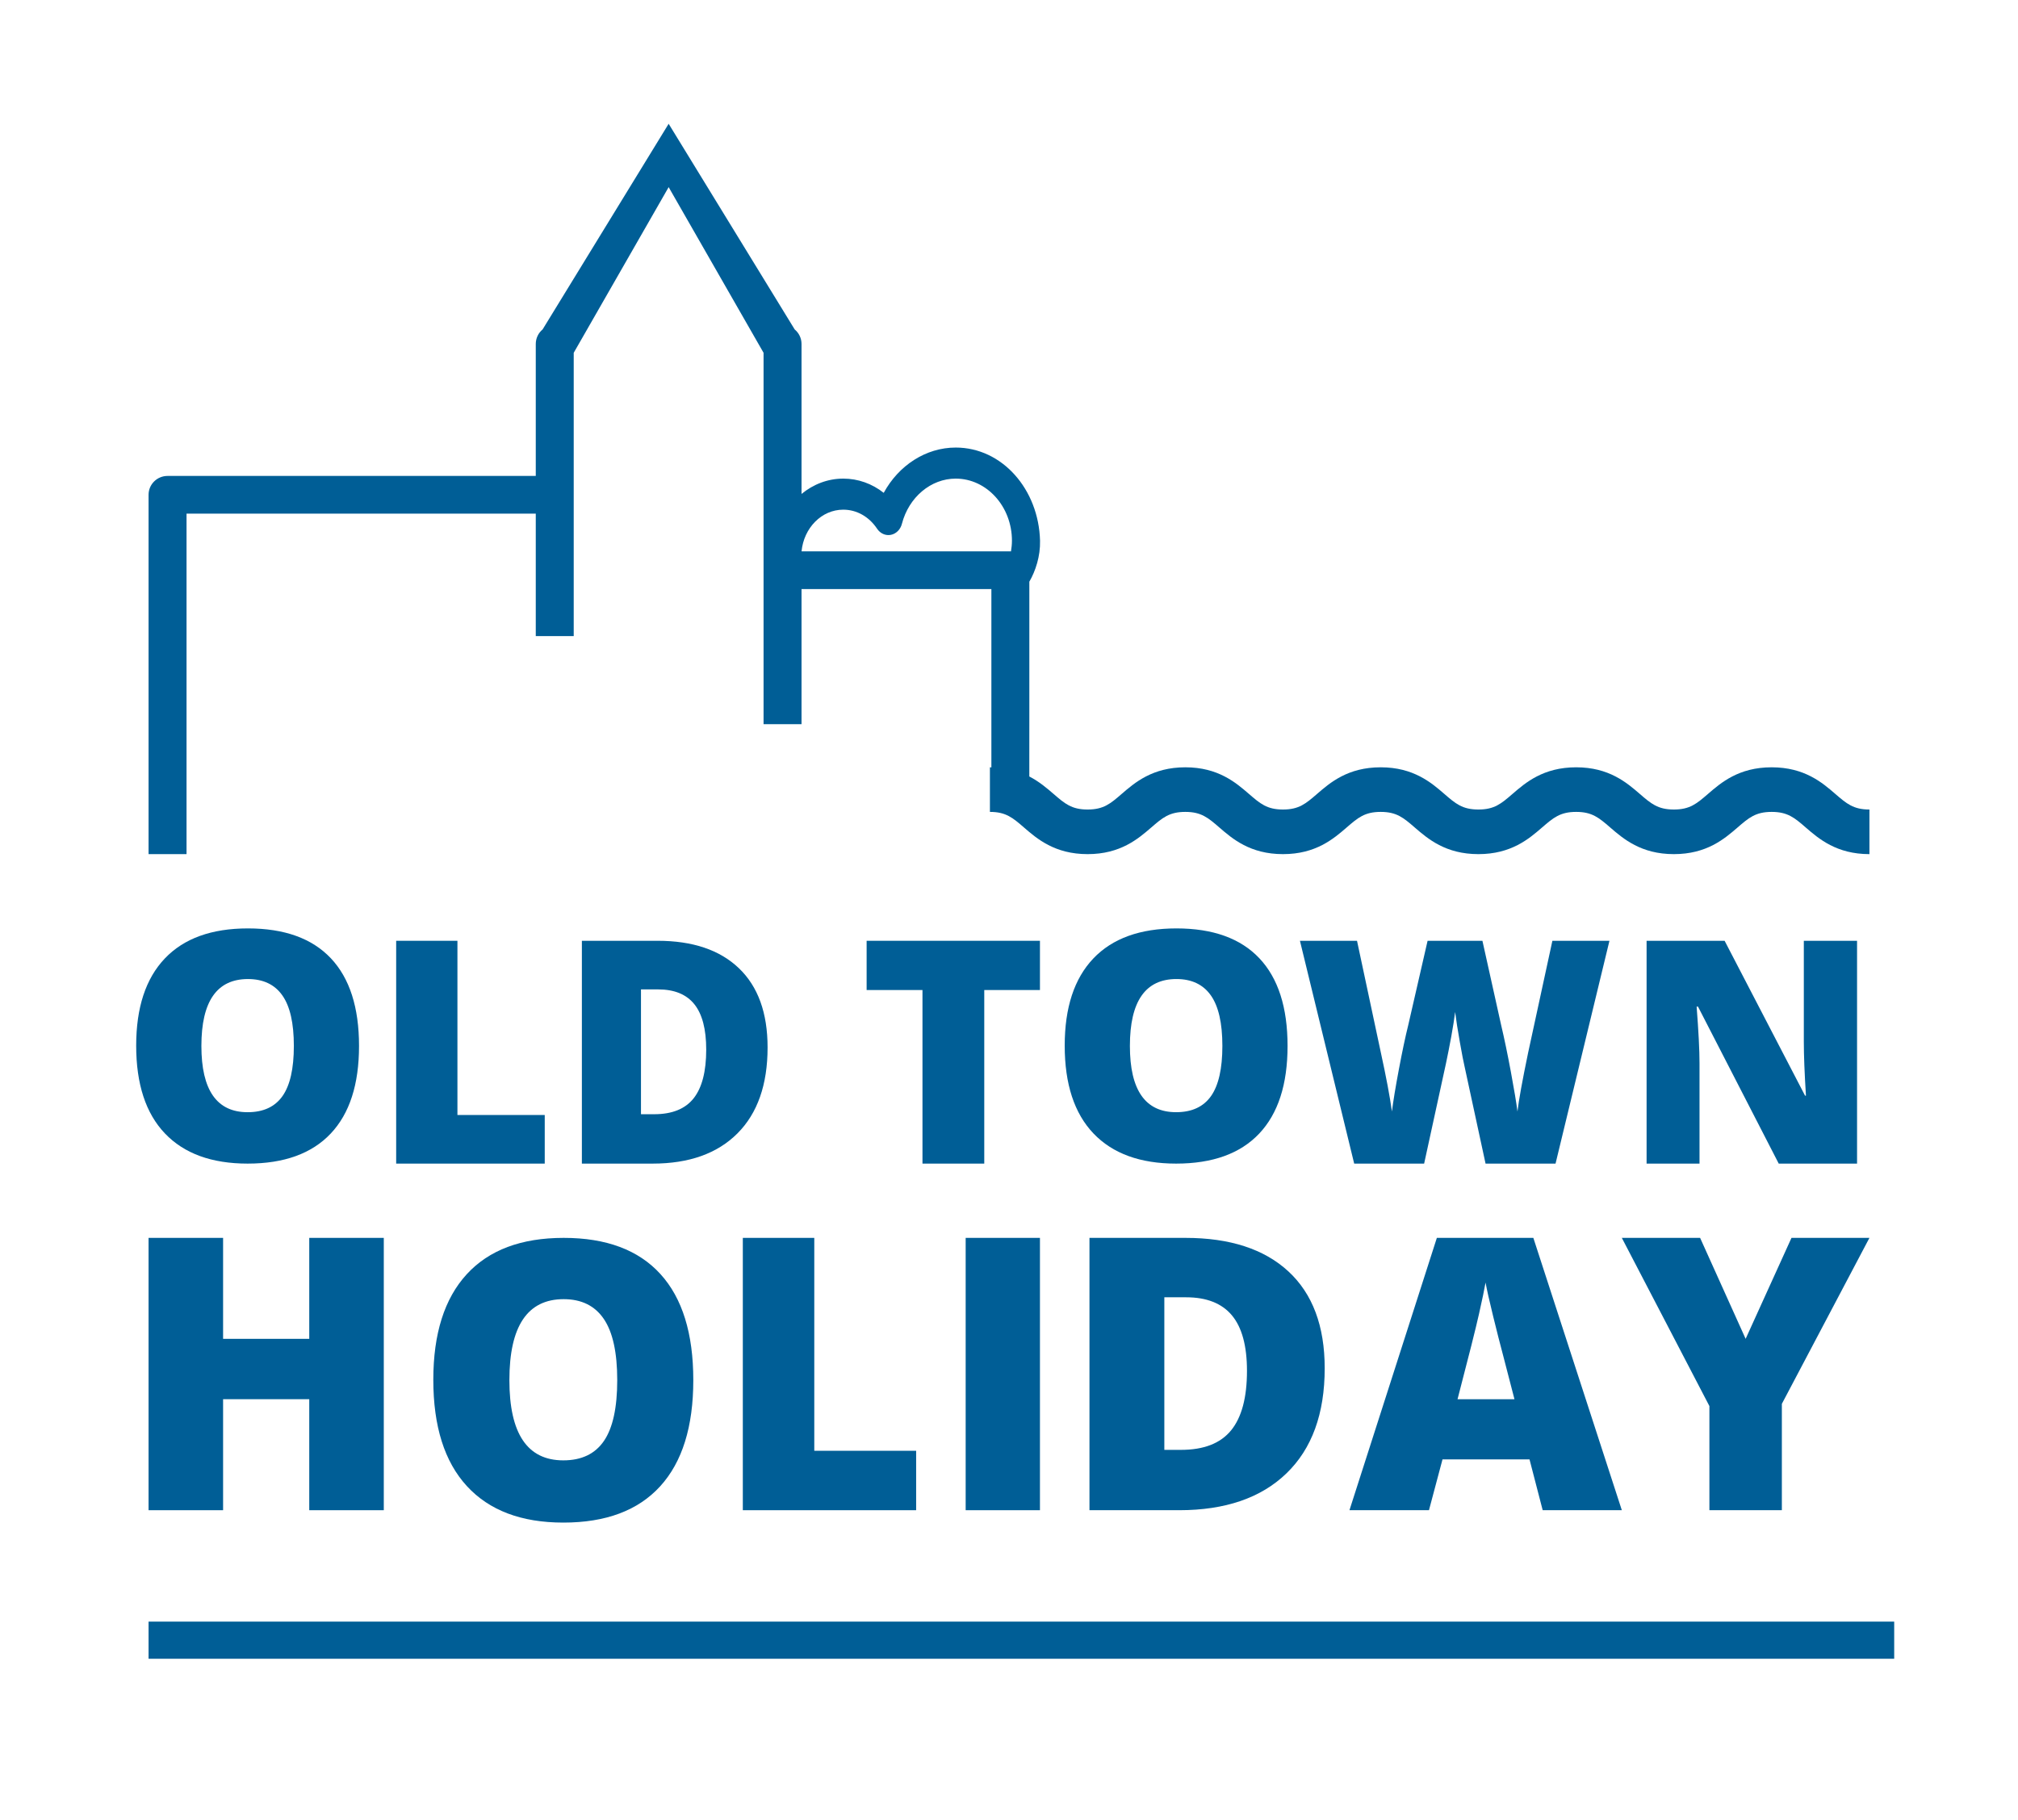
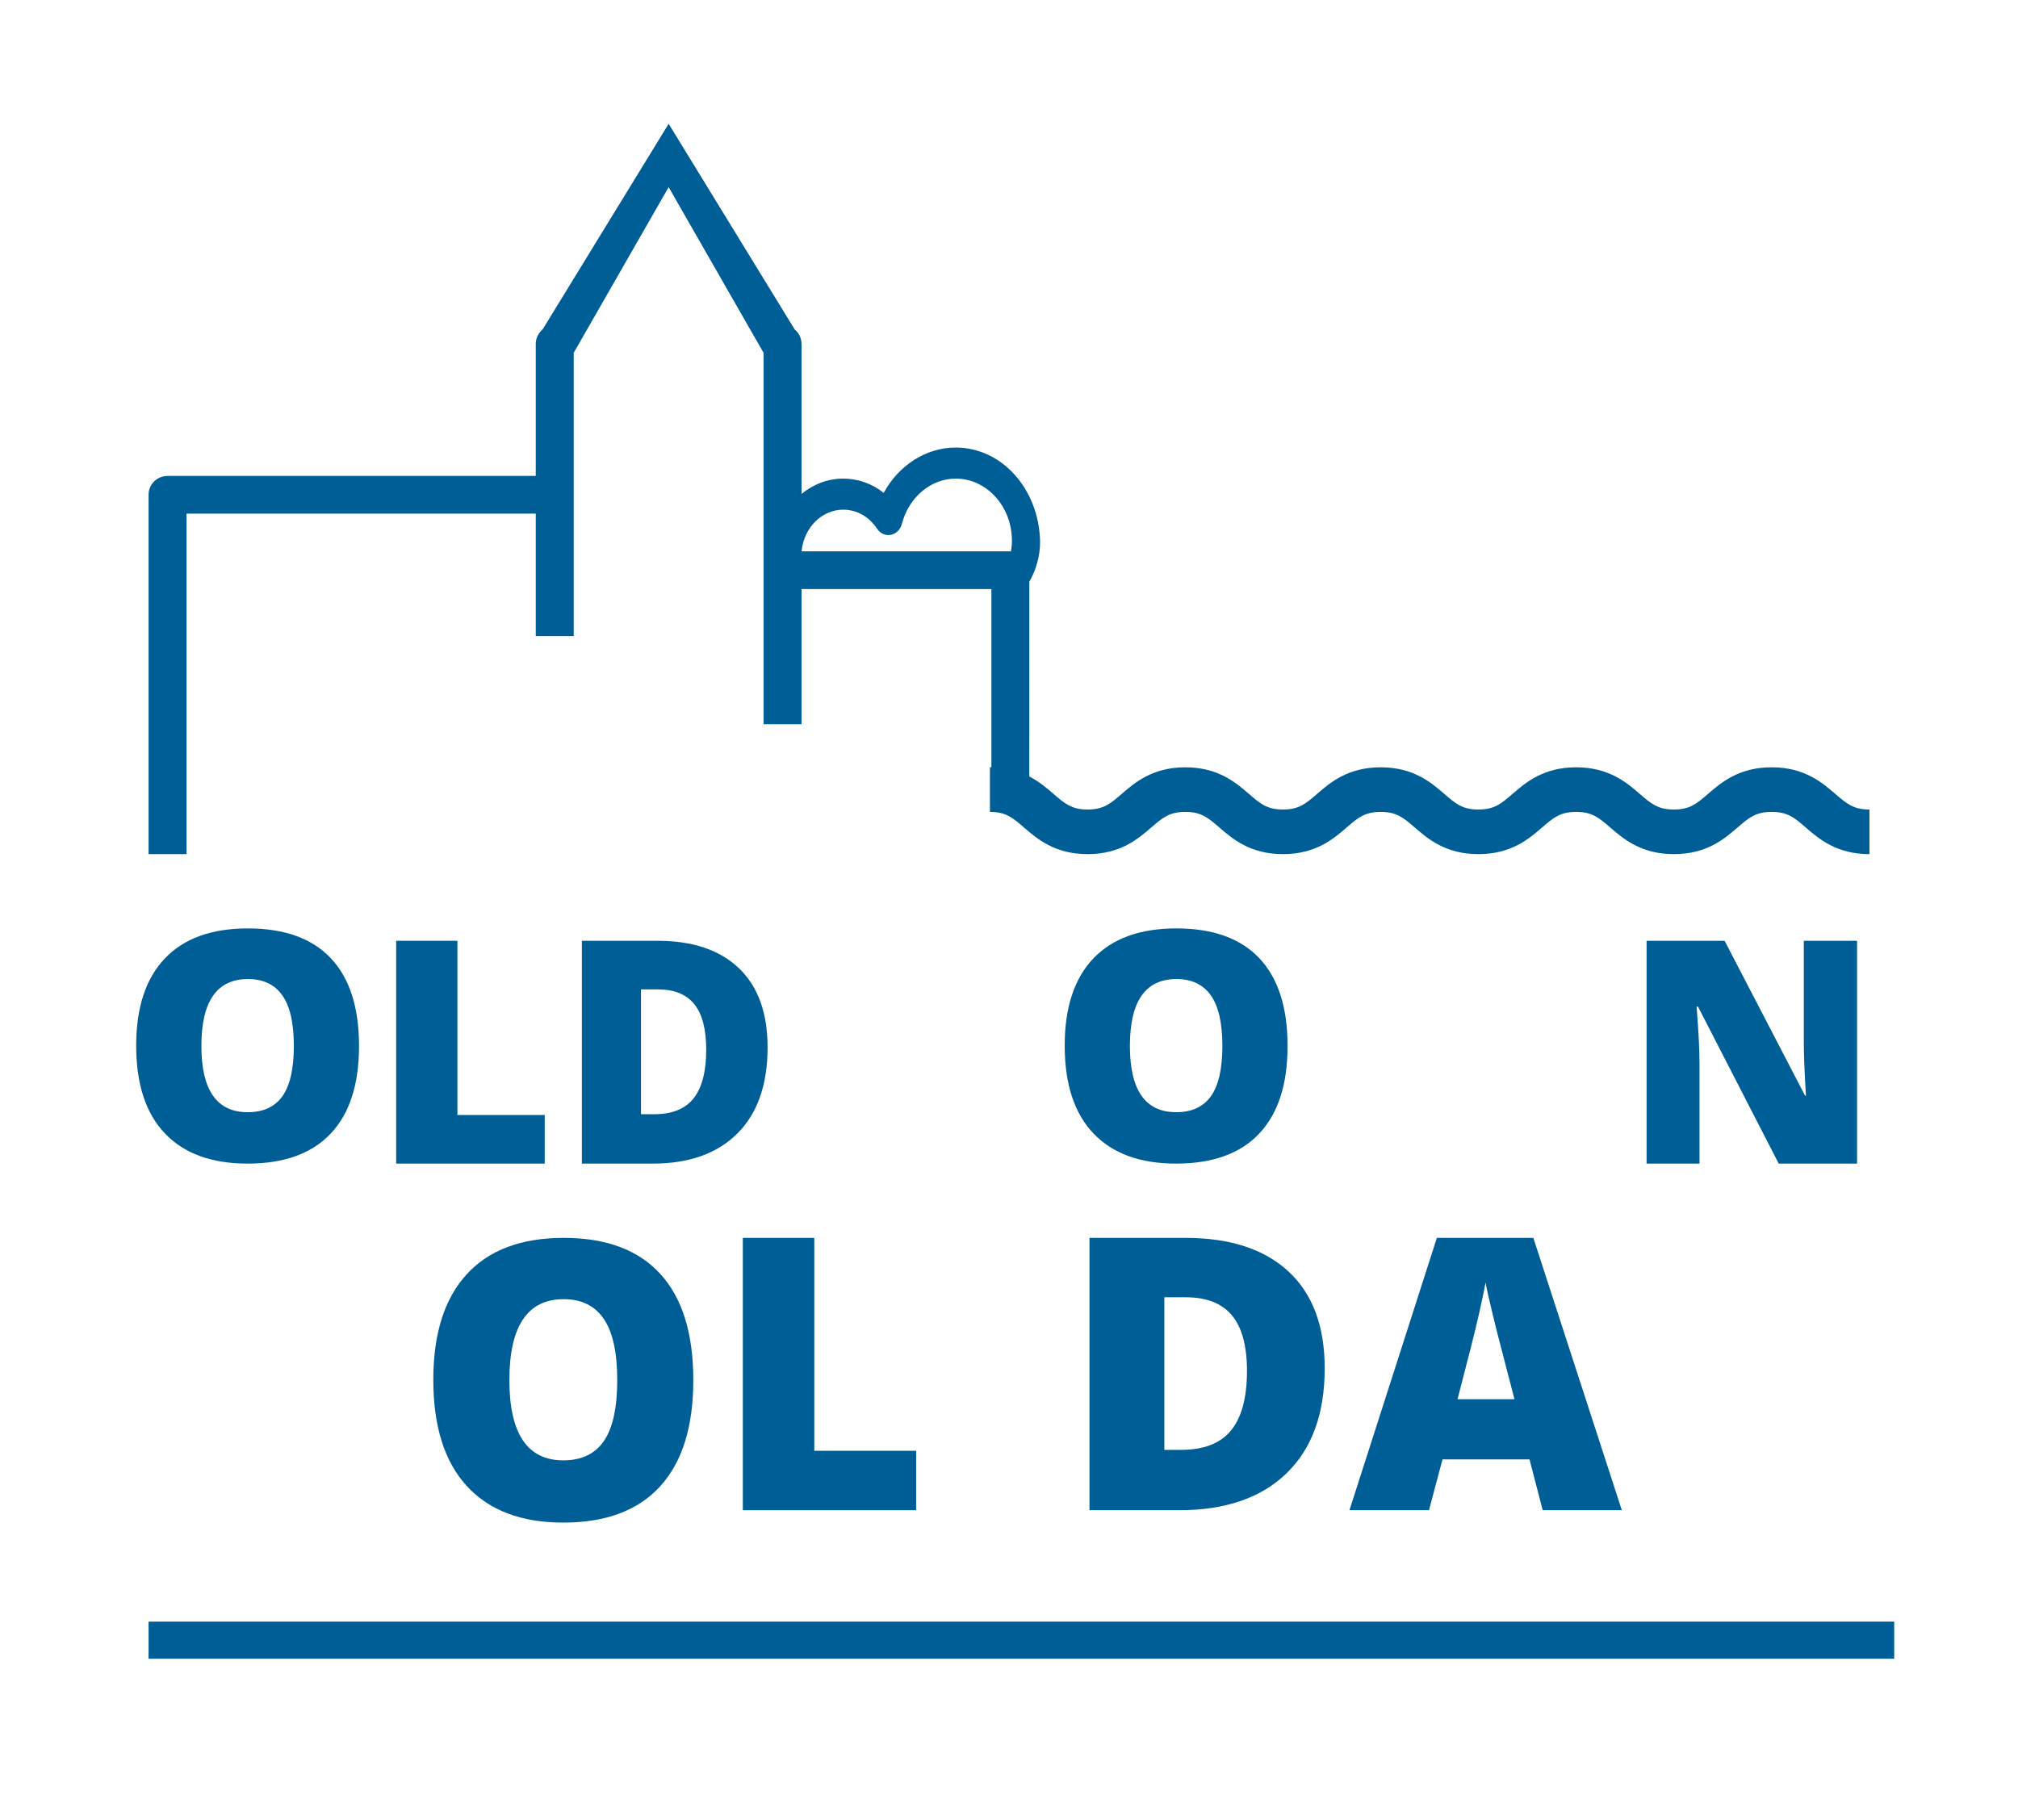
<svg xmlns="http://www.w3.org/2000/svg" xmlns:xlink="http://www.w3.org/1999/xlink" width="163px" height="147px" viewBox="0 0 163 147" version="1.1">
  <title>Riviera_label_1</title>
  <defs>
    <polygon id="path-1" points="-5 165 165 165 165 -5 -5 -5" />
  </defs>
  <g id="Riviera_label_1" stroke="none" stroke-width="1" fill="none" fill-rule="evenodd">
    <path d="M68.112,41.173 C69.197,41.173 70.192,41.734 70.846,42.714 C71.103,43.1 71.535,43.292 71.962,43.206 C72.387,43.12 72.733,42.775 72.85,42.316 C73.406,40.165 75.191,38.664 77.195,38.664 C79.7,38.664 81.738,40.915 81.738,43.681 C81.738,43.973 81.706,44.26 81.66,44.545 C81.642,44.545 81.627,44.54 81.61,44.54 L64.744,44.54 C64.925,42.654 66.359,41.173 68.112,41.173 L68.112,41.173 Z M15.067,41.495 L43.276,41.495 L43.276,51.387 L46.341,51.387 L46.341,39.971 L46.341,28.5 L54.009,15.118 L61.675,28.5 L61.675,46.063 L61.675,58.501 L64.742,58.501 L64.742,47.586 L80.077,47.586 L80.077,59.771 L80.077,61.992 C80.036,61.991 80,61.985 79.959,61.985 L79.959,65.588 C81.253,65.588 81.803,66.063 82.714,66.851 C83.761,67.757 85.198,69 87.849,69 C90.502,69 91.936,67.757 92.987,66.851 C93.896,66.063 94.446,65.588 95.742,65.588 C97.034,65.588 97.584,66.063 98.495,66.851 C99.543,67.757 100.98,69 103.631,69 C106.283,69 107.719,67.757 108.768,66.851 C109.678,66.063 110.227,65.588 111.522,65.588 C112.816,65.588 113.366,66.063 114.277,66.851 C115.327,67.757 116.764,69 119.415,69 C122.067,69 123.504,67.758 124.553,66.851 C125.465,66.063 126.015,65.588 127.311,65.588 C128.605,65.588 129.155,66.063 130.066,66.851 C131.115,67.757 132.553,69 135.203,69 C137.856,69 139.293,67.758 140.343,66.852 C141.255,66.063 141.806,65.588 143.102,65.588 C144.397,65.588 144.949,66.063 145.86,66.852 C146.909,67.758 148.348,69 151,69 L151,65.396 C149.703,65.396 149.153,64.921 148.24,64.133 C147.191,63.226 145.755,61.985 143.102,61.985 C140.448,61.985 139.013,63.226 137.963,64.133 C137.05,64.921 136.5,65.396 135.203,65.396 C133.909,65.396 133.359,64.921 132.448,64.133 C131.398,63.227 129.963,61.985 127.311,61.985 C124.657,61.985 123.222,63.226 122.172,64.133 C121.26,64.921 120.711,65.396 119.415,65.396 C118.12,65.396 117.57,64.921 116.659,64.133 C115.609,63.226 114.173,61.985 111.522,61.985 C108.87,61.985 107.434,63.227 106.386,64.133 C105.474,64.921 104.926,65.396 103.631,65.396 C102.338,65.396 101.789,64.921 100.877,64.133 C99.828,63.227 98.392,61.985 95.742,61.985 C93.09,61.985 91.654,63.227 90.604,64.133 C89.695,64.921 89.143,65.396 87.849,65.396 C86.555,65.396 86.006,64.921 85.095,64.133 C84.573,63.683 83.955,63.149 83.141,62.727 L83.141,61.294 L83.143,58.248 L83.143,46.99 C83.641,46.133 84.039,44.934 84.007,43.681 C83.9,39.532 80.952,36.155 77.195,36.155 C74.789,36.155 72.59,37.592 71.381,39.814 C70.438,39.071 69.309,38.664 68.112,38.664 C66.849,38.664 65.685,39.128 64.742,39.902 L64.742,27.786 C64.742,27.334 64.541,26.905 64.19,26.614 L54.009,10 L43.827,26.614 C43.476,26.905 43.276,27.334 43.276,27.786 L43.276,38.448 L13.533,38.448 C12.687,38.448 12,39.128 12,39.971 L12,69 L15.067,69 L15.067,41.495 Z" id="Fill-1" fill="#005E96" />
    <polygon id="Fill-3" fill="#005E96" points="23.547 131 18.516 131 12 131 12 134 21.033 134 153 134 153 131" />
    <path d="M20.026,79.091 C21.259,79.091 22.185,79.531 22.805,80.41 C23.426,81.29 23.735,82.651 23.735,84.495 C23.735,86.33 23.429,87.68 22.817,88.547 C22.206,89.414 21.268,89.848 20.002,89.848 C17.513,89.848 16.267,88.063 16.267,84.495 C16.267,80.892 17.52,79.091 20.026,79.091 M20.002,94 C22.947,94 25.182,93.192 26.71,91.576 C28.237,89.961 29,87.6 29,84.495 C29,81.38 28.24,79.019 26.723,77.412 C25.203,75.805 22.972,75 20.026,75 C17.09,75 14.85,75.81 13.311,77.431 C11.771,79.051 11,81.398 11,84.469 C11,87.575 11.774,89.941 13.323,91.565 C14.873,93.189 17.096,94 20.002,94" id="Fill-5" fill="#005E96" />
    <polygon id="Fill-7" fill="#005E96" points="32 76 32 94 44 94 44 90.073 36.948 90.073 36.948 76" />
    <path d="M56.028,88.724 C55.351,89.581 54.289,90.011 52.837,90.011 L51.774,90.011 L51.774,79.928 L53.163,79.928 C54.47,79.928 55.442,80.326 56.082,81.122 C56.723,81.918 57.043,83.141 57.043,84.791 C57.043,86.555 56.705,87.867 56.028,88.724 M62,84.618 C62,81.829 61.229,79.695 59.685,78.218 C58.142,76.74 55.951,76 53.115,76 L47,76 L47,94 L52.717,94 C55.657,94 57.939,93.187 59.564,91.562 C61.187,89.936 62,87.622 62,84.618" id="Fill-9" fill="#005E96" />
-     <polygon id="Fill-11" fill="#005E96" points="84 76 70 76 70 79.978 74.511 79.978 74.511 94 79.502 94 79.502 79.978 84 79.978" />
    <path d="M91.265,84.494 C91.265,80.891 92.518,79.09 95.025,79.09 C96.256,79.09 97.182,79.531 97.803,80.41 C98.425,81.29 98.735,82.651 98.735,84.494 C98.735,86.329 98.428,87.68 97.817,88.547 C97.204,89.414 96.264,89.847 94.999,89.847 C92.509,89.847 91.265,88.063 91.265,84.494 M101.709,91.576 C103.236,89.961 104,87.599 104,84.494 C104,81.38 103.24,79.019 101.721,77.411 C100.202,75.804 97.97,75 95.025,75 C92.088,75 89.85,75.81 88.31,77.43 C86.77,79.051 86,81.397 86,84.469 C86,87.574 86.774,89.94 88.322,91.564 C89.871,93.188 92.097,94 94.999,94 C97.944,94 100.182,93.192 101.709,91.576" id="Fill-13" fill="#005E96" />
-     <path d="M115.032,94 C116.064,89.28 116.651,86.589 116.792,85.924 C116.934,85.259 117.077,84.53 117.223,83.739 C117.366,82.945 117.472,82.284 117.537,81.75 C117.617,82.407 117.745,83.223 117.919,84.2 C118.092,85.176 118.218,85.83 118.298,86.158 L119.993,94 L125.646,94 L130,76 L125.391,76 L123.43,85.05 C122.963,87.298 122.676,88.879 122.571,89.79 C122.481,89.084 122.304,88.016 122.038,86.589 C121.773,85.16 121.51,83.9 121.252,82.809 L119.74,76 L115.311,76 L113.749,82.809 C113.514,83.752 113.263,84.943 112.993,86.379 C112.722,87.815 112.535,88.952 112.43,89.79 C112.268,88.607 111.97,87.02 111.534,85.024 L109.61,76 L105,76 L109.382,94 L115.032,94 Z" id="Fill-15" fill="#005E96" />
    <path d="M139.302,76 L133,76 L133,94 L137.275,94 L137.275,85.887 C137.275,84.836 137.196,83.314 137.042,81.318 L137.152,81.318 L143.673,94 L150,94 L150,76 L145.7,76 L145.7,84.138 C145.7,85.238 145.757,86.695 145.872,88.509 L145.799,88.509 L139.302,76 Z" id="Fill-17" fill="#005E96" />
-     <polygon id="Fill-19" fill="#005E96" points="31 122 31 100 24.98 100 24.98 108.156 18.02 108.156 18.02 100 12 100 12 122 18.02 122 18.02 113.032 24.98 113.032 24.98 122" />
    <path d="M45.529,104.951 C46.968,104.951 48.048,105.484 48.771,106.548 C49.495,107.613 49.856,109.261 49.856,111.492 C49.856,113.714 49.499,115.349 48.786,116.398 C48.071,117.448 46.976,117.973 45.5,117.973 C42.595,117.973 41.145,115.813 41.145,111.492 C41.145,107.132 42.605,104.951 45.529,104.951 M45.5,123 C48.936,123 51.544,122.023 53.326,120.066 C55.109,118.109 56,115.252 56,111.492 C56,107.724 55.115,104.865 53.341,102.919 C51.569,100.973 48.965,100 45.529,100 C42.103,100 39.492,100.981 37.695,102.943 C35.898,104.904 35,107.743 35,111.462 C35,115.221 35.903,118.085 37.71,120.051 C39.516,122.018 42.113,123 45.5,123" id="Fill-21" fill="#005E96" />
    <polygon id="Fill-23" fill="#005E96" points="74 117.199 65.772 117.199 65.772 100 60 100 60 122 74 122" />
    <mask id="mask-2" fill="white">
      <use xlink:href="#path-1" />
    </mask>
    <g id="Clip-26" />
-     <polygon id="Fill-25" fill="#005E96" mask="url(#mask-2)" points="78 122 84 122 84 100 78 100" />
    <path d="M94.047,104.8 L95.809,104.8 C97.461,104.8 98.694,105.287 99.506,106.259 C100.316,107.232 100.722,108.726 100.722,110.743 C100.722,112.901 100.294,114.503 99.437,115.552 C98.579,116.601 97.232,117.125 95.394,117.125 L94.047,117.125 L94.047,104.8 Z M103.913,119.021 C105.97,117.035 107,114.205 107,110.533 C107,107.123 106.021,104.514 104.067,102.707 C102.113,100.902 99.339,100 95.746,100 L88,100 L88,122 L95.242,122 C98.968,122 101.858,121.008 103.913,119.021 L103.913,119.021 Z" id="Fill-27" fill="#005E96" mask="url(#mask-2)" />
    <path d="M119.467,106.129 C119.73,104.96 119.904,104.121 119.993,103.61 C120.092,104.161 120.296,105.07 120.607,106.338 C120.918,107.607 121.182,108.641 121.397,109.441 L122.329,113.037 L117.729,113.037 C118.626,109.6 119.205,107.298 119.467,106.129 L119.467,106.129 Z M116.516,117.893 L123.543,117.893 L124.608,122 L131,122 L123.853,100 L116.059,100 L109,122 L115.422,122 L116.516,117.893 Z" id="Fill-28" fill="#005E96" mask="url(#mask-2)" />
-     <polygon id="Fill-29" fill="#005E96" mask="url(#mask-2)" points="143.926 122 143.926 113.408 151 100 144.704 100 141 108.156 137.323 100 131 100 138.074 113.588 138.074 122" />
  </g>
</svg>